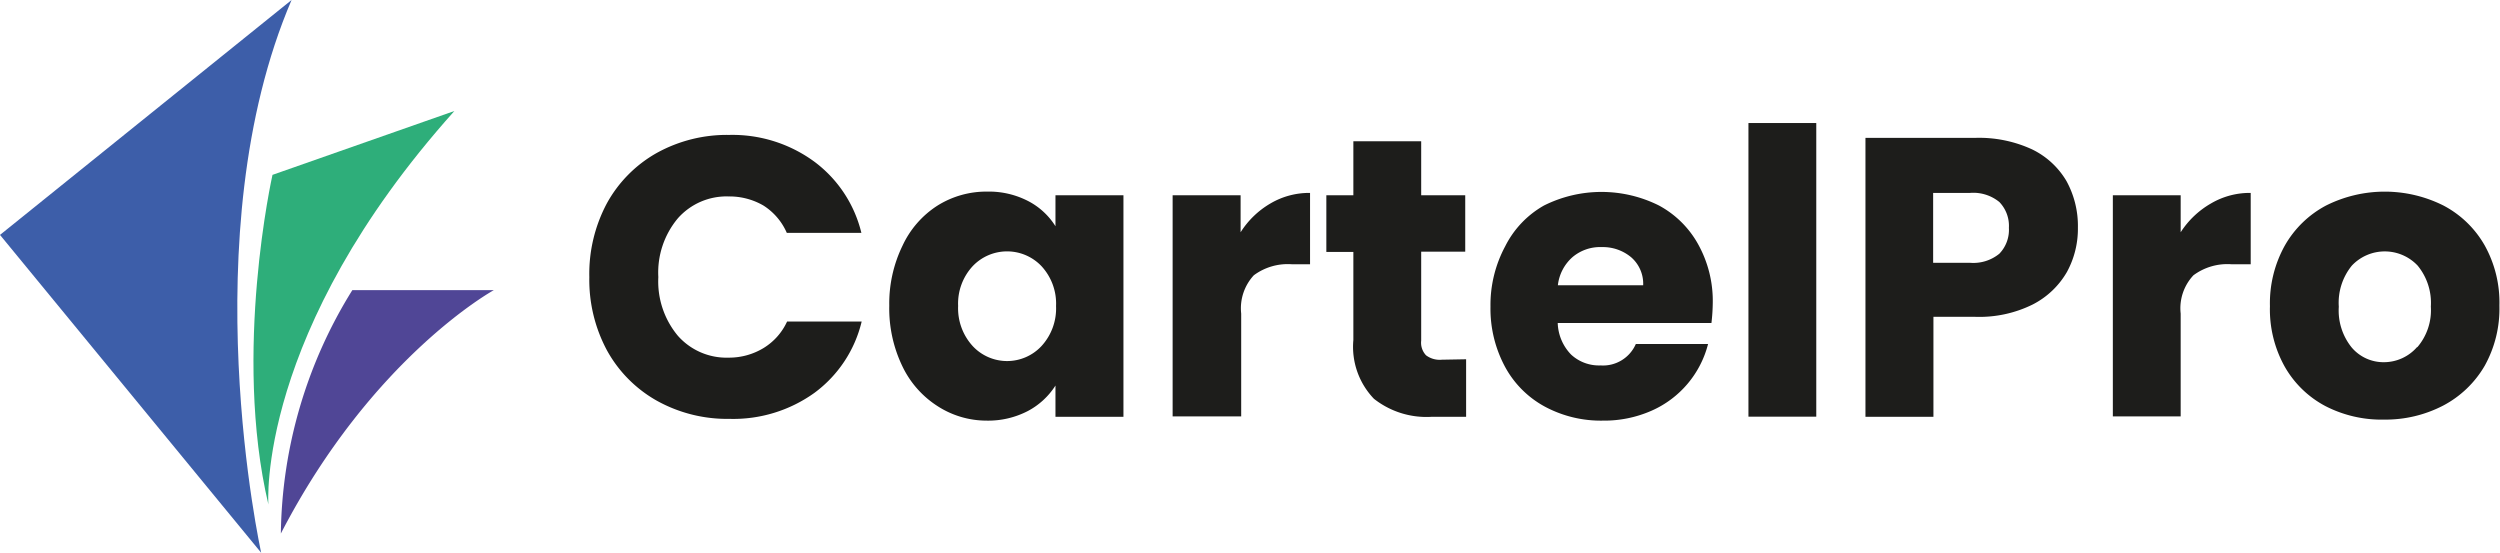
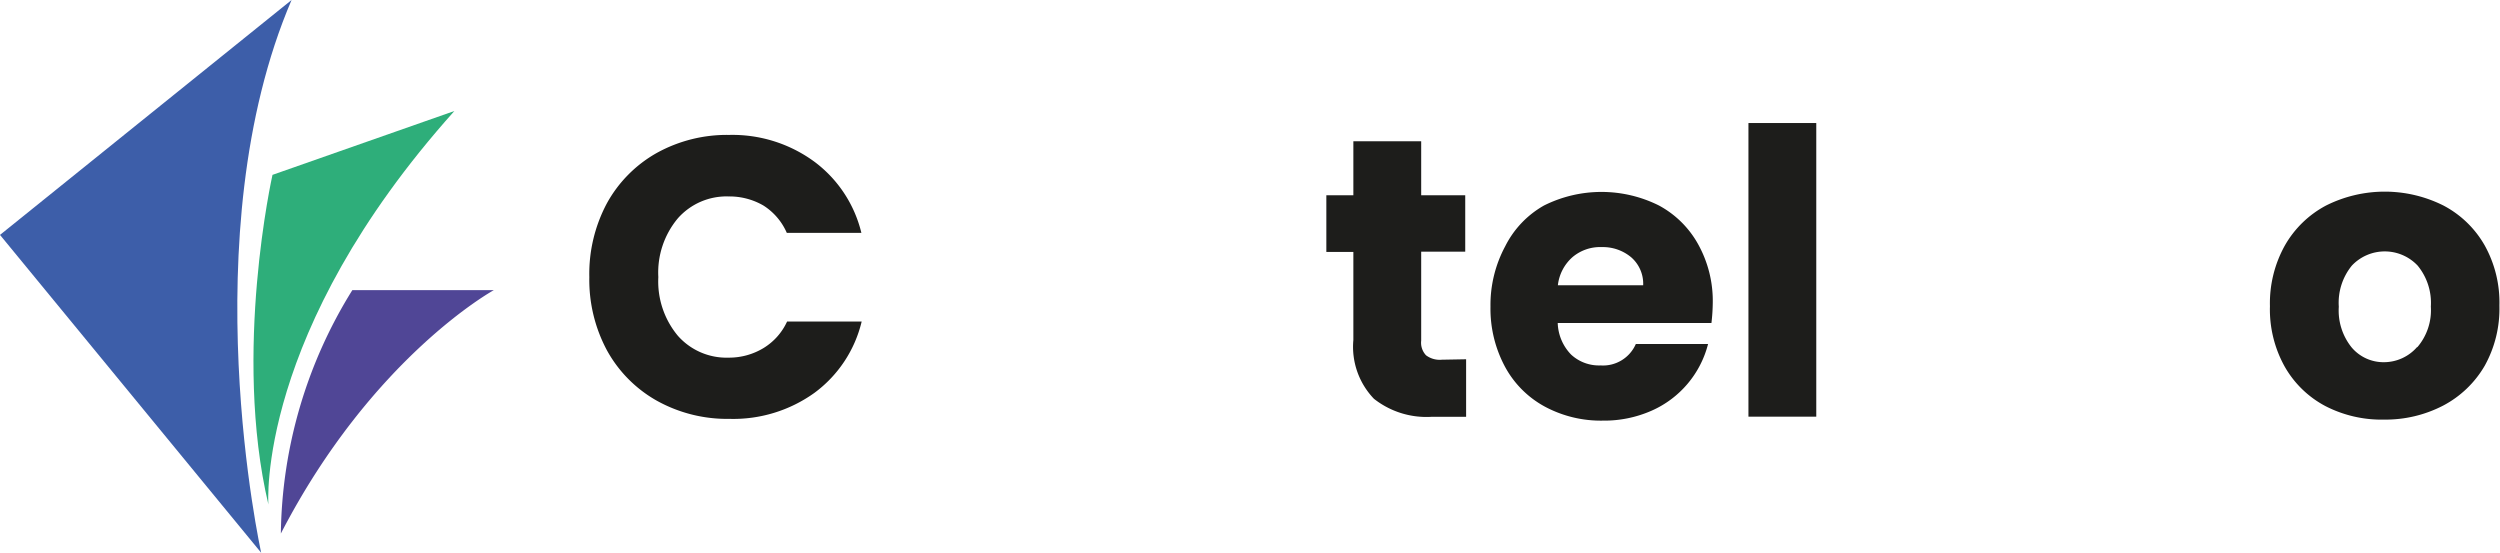
<svg xmlns="http://www.w3.org/2000/svg" viewBox="0 0 170.28 37.65">
  <defs>
    <style>.cls-1{fill:#1d1d1b;}.cls-2{fill:#3d5ea9;}.cls-3{fill:#2eae7a;}.cls-4{fill:#504696;}</style>
  </defs>
  <g id="Capa_2" data-name="Capa 2">
    <g id="Capa_1-2" data-name="Capa 1">
      <path class="cls-1" d="M41.33,13.86a8.79,8.79,0,0,1,3.4-3.44,9.86,9.86,0,0,1,4.93-1.23A9.43,9.43,0,0,1,55.45,11a8.54,8.54,0,0,1,3.22,4.86H53.59A4.18,4.18,0,0,0,52,14a4.6,4.6,0,0,0-2.37-.62,4.42,4.42,0,0,0-3.46,1.49,5.75,5.75,0,0,0-1.33,4,5.78,5.78,0,0,0,1.33,4,4.42,4.42,0,0,0,3.46,1.49A4.52,4.52,0,0,0,52,23.71a4.13,4.13,0,0,0,1.61-1.81h5.08a8.48,8.48,0,0,1-3.22,4.86,9.48,9.48,0,0,1-5.79,1.77,9.86,9.86,0,0,1-4.93-1.23,8.8,8.8,0,0,1-3.4-3.42,10.15,10.15,0,0,1-1.21-5A10.2,10.2,0,0,1,41.33,13.86Z" />
-       <path class="cls-1" d="M61.47,16.74A6.47,6.47,0,0,1,63.86,14a6.27,6.27,0,0,1,3.38-.95,5.82,5.82,0,0,1,2.8.65,4.79,4.79,0,0,1,1.85,1.71V13.3h4.63V28.39H71.89V26.26A5,5,0,0,1,70,28a5.87,5.87,0,0,1-2.8.65,6.15,6.15,0,0,1-3.36-1,6.58,6.58,0,0,1-2.39-2.73,9.06,9.06,0,0,1-.88-4.1A9,9,0,0,1,61.47,16.74Zm9.46,1.38a3.23,3.23,0,0,0-4.67,0,3.75,3.75,0,0,0-1,2.72,3.81,3.81,0,0,0,1,2.74,3.2,3.2,0,0,0,4.67,0,3.79,3.79,0,0,0,1-2.73A3.76,3.76,0,0,0,70.93,18.12Z" />
-       <path class="cls-1" d="M86.53,13.86a5.2,5.2,0,0,1,2.7-.72V18H88a3.88,3.88,0,0,0-2.6.75,3.31,3.31,0,0,0-.86,2.61v7H79.87V13.3H84.5v2.52A5.94,5.94,0,0,1,86.53,13.86Z" />
      <path class="cls-1" d="M99.86,24.47v3.92H97.5a5.77,5.77,0,0,1-3.92-1.23,5.11,5.11,0,0,1-1.4-4v-6H90.34V13.3h1.84V9.62H96.8V13.3h3v3.84h-3V23.2a1.25,1.25,0,0,0,.33,1,1.55,1.55,0,0,0,1.08.3Z" />
      <path class="cls-1" d="M116.57,22H106.1a3.22,3.22,0,0,0,.91,2.15,2.79,2.79,0,0,0,2,.74,2.44,2.44,0,0,0,2.41-1.46h4.92a6.8,6.8,0,0,1-3.84,4.54,8,8,0,0,1-3.33.68,8.06,8.06,0,0,1-3.94-.95,6.71,6.71,0,0,1-2.71-2.7,8.33,8.33,0,0,1-1-4.11,8.43,8.43,0,0,1,1-4.11A6.57,6.57,0,0,1,105.16,14,8.75,8.75,0,0,1,113,14a6.66,6.66,0,0,1,2.66,2.63,7.94,7.94,0,0,1,1,4A12.85,12.85,0,0,1,116.57,22Zm-4.65-2.57a2.39,2.39,0,0,0-.81-1.9,3,3,0,0,0-2-.7,2.92,2.92,0,0,0-2,.68,3,3,0,0,0-1,1.92Z" />
      <path class="cls-1" d="M123.71,8.38v20h-4.62v-20Z" />
-       <path class="cls-1" d="M140.78,18.53a5.67,5.67,0,0,1-2.33,2.21,8.18,8.18,0,0,1-3.9.84h-2.86v6.81h-4.63v-19h7.49a8.6,8.6,0,0,1,3.85.78,5.49,5.49,0,0,1,2.35,2.16,6.34,6.34,0,0,1,.78,3.17A6.14,6.14,0,0,1,140.78,18.53Zm-4.6-1.25a2.34,2.34,0,0,0,.65-1.76,2.34,2.34,0,0,0-.65-1.76,2.8,2.8,0,0,0-2-.62h-2.51V17.9h2.51A2.8,2.8,0,0,0,136.18,17.28Z" />
-       <path class="cls-1" d="M150.59,13.86a5.21,5.21,0,0,1,2.71-.72V18H152a3.88,3.88,0,0,0-2.6.75,3.28,3.28,0,0,0-.87,2.61v7h-4.62V13.3h4.62v2.52A6,6,0,0,1,150.59,13.86Z" />
      <path class="cls-1" d="M158.39,27.66a6.88,6.88,0,0,1-2.78-2.7,8,8,0,0,1-1-4.11,8.08,8.08,0,0,1,1-4.1A7,7,0,0,1,158.43,14a8.92,8.92,0,0,1,8,0,6.94,6.94,0,0,1,2.81,2.72,8,8,0,0,1,1,4.1,8,8,0,0,1-1,4.09,7.08,7.08,0,0,1-2.84,2.72,8.52,8.52,0,0,1-4,.95A8.34,8.34,0,0,1,158.39,27.66Zm6.25-4a3.88,3.88,0,0,0,.93-2.78,4,4,0,0,0-.9-2.79,3.08,3.08,0,0,0-4.48,0,4,4,0,0,0-.89,2.8,4,4,0,0,0,.88,2.78,2.84,2.84,0,0,0,2.2,1A3,3,0,0,0,164.64,23.63Z" />
      <path class="cls-2" d="M0,16,17.79,37.65S13,16,19.86,0Z" />
      <path class="cls-3" d="M18.56,11.91S15.84,24,18.28,34.36c0,0-.86-11.7,12.67-26.8Z" />
      <path class="cls-4" d="M19.13,36.34A32.08,32.08,0,0,1,24,19.76h9.64S25.35,24.3,19.13,36.34Z" />
    </g>
  </g>
</svg>